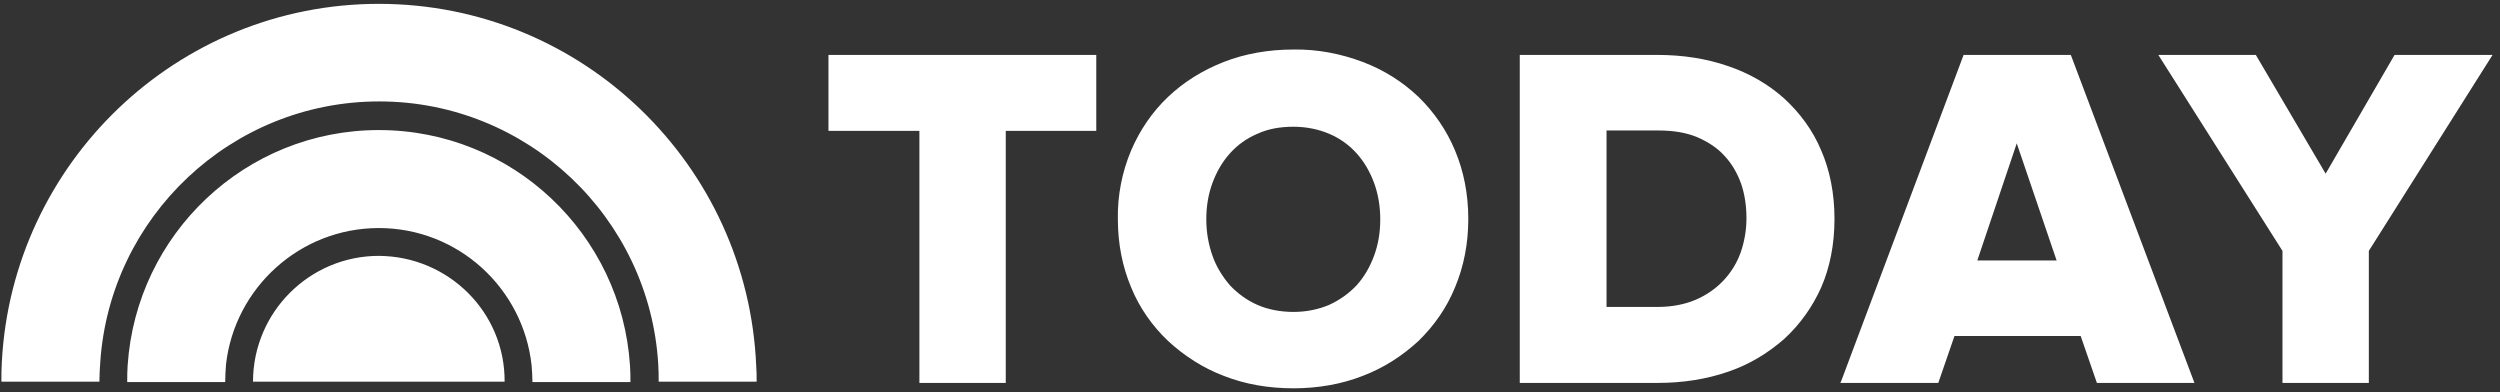
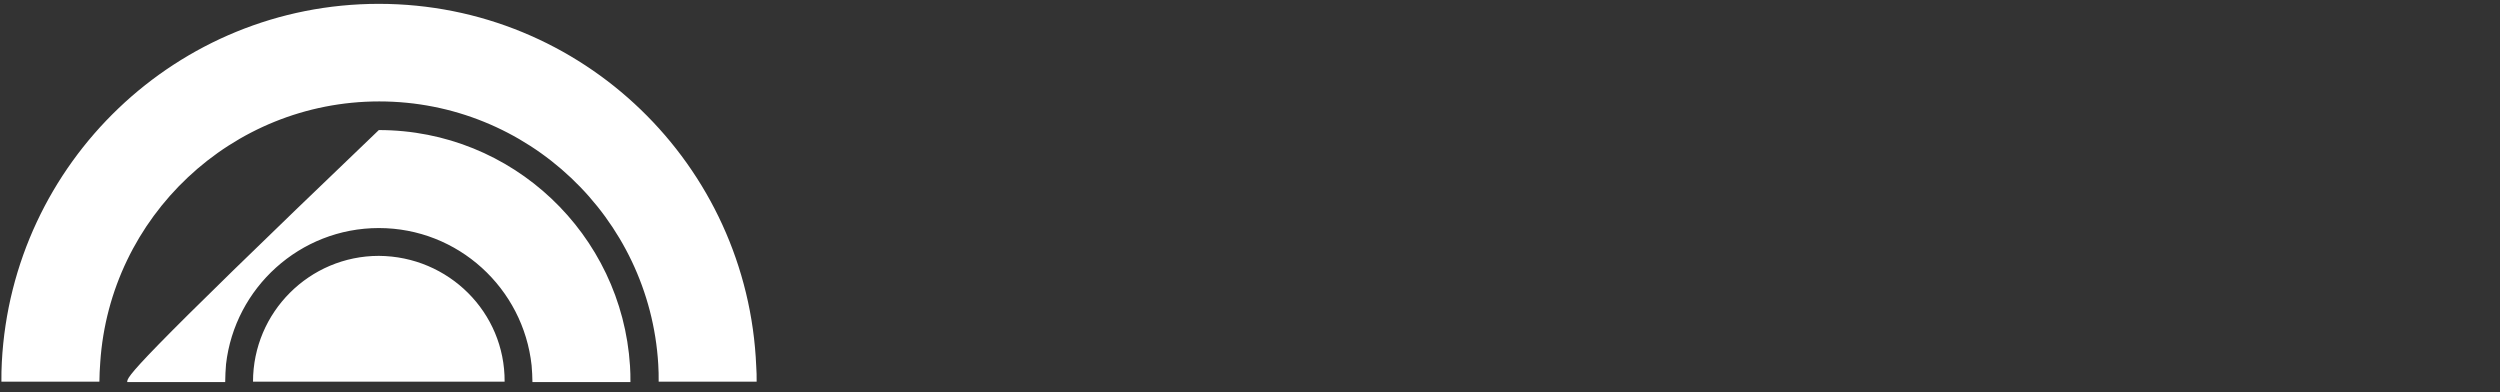
<svg xmlns="http://www.w3.org/2000/svg" fill="none" viewBox="0 0 204 32" height="32" width="204">
  <rect x="0" y="0" width="204" height="32" fill="#333333" stroke="none" />
-   <path fill="white" d="M67.603 10.681H75.023V31.246H82.07V10.681H89.456V4.481H67.603V10.681ZM115.746 7.903C114.425 6.649 112.9 5.701 111.206 5.057C109.411 4.38 107.48 4.007 105.548 4.041C103.516 4.041 101.585 4.38 99.857 5.057C98.129 5.735 96.604 6.683 95.317 7.903C94.029 9.123 93.013 10.613 92.302 12.273C91.556 14.035 91.183 15.966 91.217 17.864C91.217 19.896 91.59 21.76 92.302 23.454C92.979 25.114 94.029 26.605 95.317 27.824C96.638 29.044 98.163 30.026 99.857 30.67C101.585 31.348 103.482 31.686 105.548 31.686C107.547 31.686 109.479 31.348 111.206 30.67C112.9 30.026 114.425 29.044 115.746 27.824C117.034 26.571 118.05 25.114 118.728 23.454C119.439 21.76 119.812 19.896 119.812 17.864C119.812 15.831 119.439 13.967 118.728 12.273C118.05 10.647 117.034 9.157 115.746 7.903ZM108.462 24.877C107.581 25.249 106.599 25.453 105.548 25.453C104.464 25.453 103.448 25.249 102.601 24.877C101.754 24.504 101.009 23.962 100.365 23.284C99.755 22.573 99.247 21.76 98.942 20.879C98.603 19.93 98.434 18.914 98.434 17.898C98.434 16.813 98.603 15.831 98.942 14.916C99.281 14.001 99.755 13.188 100.365 12.511C100.975 11.833 101.72 11.291 102.601 10.918C103.482 10.512 104.464 10.342 105.548 10.342C106.599 10.342 107.581 10.546 108.462 10.918C109.343 11.291 110.088 11.833 110.698 12.511C111.308 13.188 111.782 14.001 112.121 14.916C112.46 15.831 112.629 16.847 112.629 17.898C112.629 18.982 112.46 19.964 112.121 20.879C111.782 21.794 111.308 22.607 110.698 23.284C110.088 23.928 109.343 24.47 108.462 24.877ZM145.594 8.039C144.273 6.853 142.714 5.972 141.02 5.396C139.259 4.786 137.328 4.481 135.227 4.481H124.013V31.246H135.261C137.328 31.246 139.259 30.941 141.02 30.331C142.714 29.755 144.239 28.841 145.594 27.655C146.882 26.469 147.898 25.046 148.609 23.454C149.321 21.828 149.694 19.93 149.694 17.864C149.694 15.797 149.321 13.9 148.609 12.273C147.932 10.647 146.882 9.224 145.594 8.039ZM142.511 17.83C142.511 18.778 142.342 19.727 142.037 20.608C141.732 21.455 141.258 22.234 140.614 22.912C140.004 23.555 139.225 24.097 138.344 24.47C137.463 24.843 136.413 25.046 135.261 25.046H131.094V10.647H135.329C136.514 10.647 137.599 10.817 138.479 11.189C139.36 11.562 140.14 12.07 140.716 12.714C141.325 13.358 141.766 14.137 142.071 14.984C142.376 15.865 142.511 16.813 142.511 17.83ZM168.971 4.481H160.23L150.236 31.11L150.168 31.246H158.164L159.485 27.418H169.784L171.106 31.246H179.067L169.005 4.549L168.971 4.481ZM167.819 21.252H161.348L164.567 11.697L167.819 21.252ZM195.397 4.481L189.773 14.171L184.115 4.549L184.081 4.481H176.12L186.25 20.472V31.246H193.297V20.472L203.393 4.481H195.397Z" />
-   <path fill="white" d="M30.912 0.314C14.446 0.314 0.996 13.29 0.149 29.552C0.115 30.094 0.115 30.602 0.115 31.144H8.111C8.111 30.636 8.145 30.094 8.179 29.586C8.958 17.694 18.884 8.276 30.946 8.276C43.041 8.276 53.001 17.762 53.713 29.721C53.747 30.196 53.747 30.67 53.747 31.144H61.742C61.742 30.704 61.742 30.297 61.708 29.891C61.031 13.459 47.513 0.314 30.912 0.314ZM30.912 10.613C20.037 10.613 11.126 19.083 10.415 29.823C10.381 30.264 10.381 30.738 10.381 31.178H18.376C18.376 30.67 18.41 30.196 18.444 29.721C19.156 23.488 24.475 18.609 30.912 18.609C37.383 18.609 42.702 23.521 43.38 29.823C43.413 30.264 43.447 30.738 43.447 31.178H51.443C51.443 30.738 51.443 30.297 51.409 29.857C50.731 19.117 41.821 10.613 30.912 10.613ZM30.912 20.879C25.254 20.879 20.646 25.486 20.646 31.144H41.177C41.211 25.486 36.604 20.913 30.912 20.879Z" />
+   <path fill="white" d="M30.912 0.314C14.446 0.314 0.996 13.29 0.149 29.552C0.115 30.094 0.115 30.602 0.115 31.144H8.111C8.111 30.636 8.145 30.094 8.179 29.586C8.958 17.694 18.884 8.276 30.946 8.276C43.041 8.276 53.001 17.762 53.713 29.721C53.747 30.196 53.747 30.67 53.747 31.144H61.742C61.742 30.704 61.742 30.297 61.708 29.891C61.031 13.459 47.513 0.314 30.912 0.314ZM30.912 10.613C10.381 30.264 10.381 30.738 10.381 31.178H18.376C18.376 30.67 18.41 30.196 18.444 29.721C19.156 23.488 24.475 18.609 30.912 18.609C37.383 18.609 42.702 23.521 43.38 29.823C43.413 30.264 43.447 30.738 43.447 31.178H51.443C51.443 30.738 51.443 30.297 51.409 29.857C50.731 19.117 41.821 10.613 30.912 10.613ZM30.912 20.879C25.254 20.879 20.646 25.486 20.646 31.144H41.177C41.211 25.486 36.604 20.913 30.912 20.879Z" />
</svg>